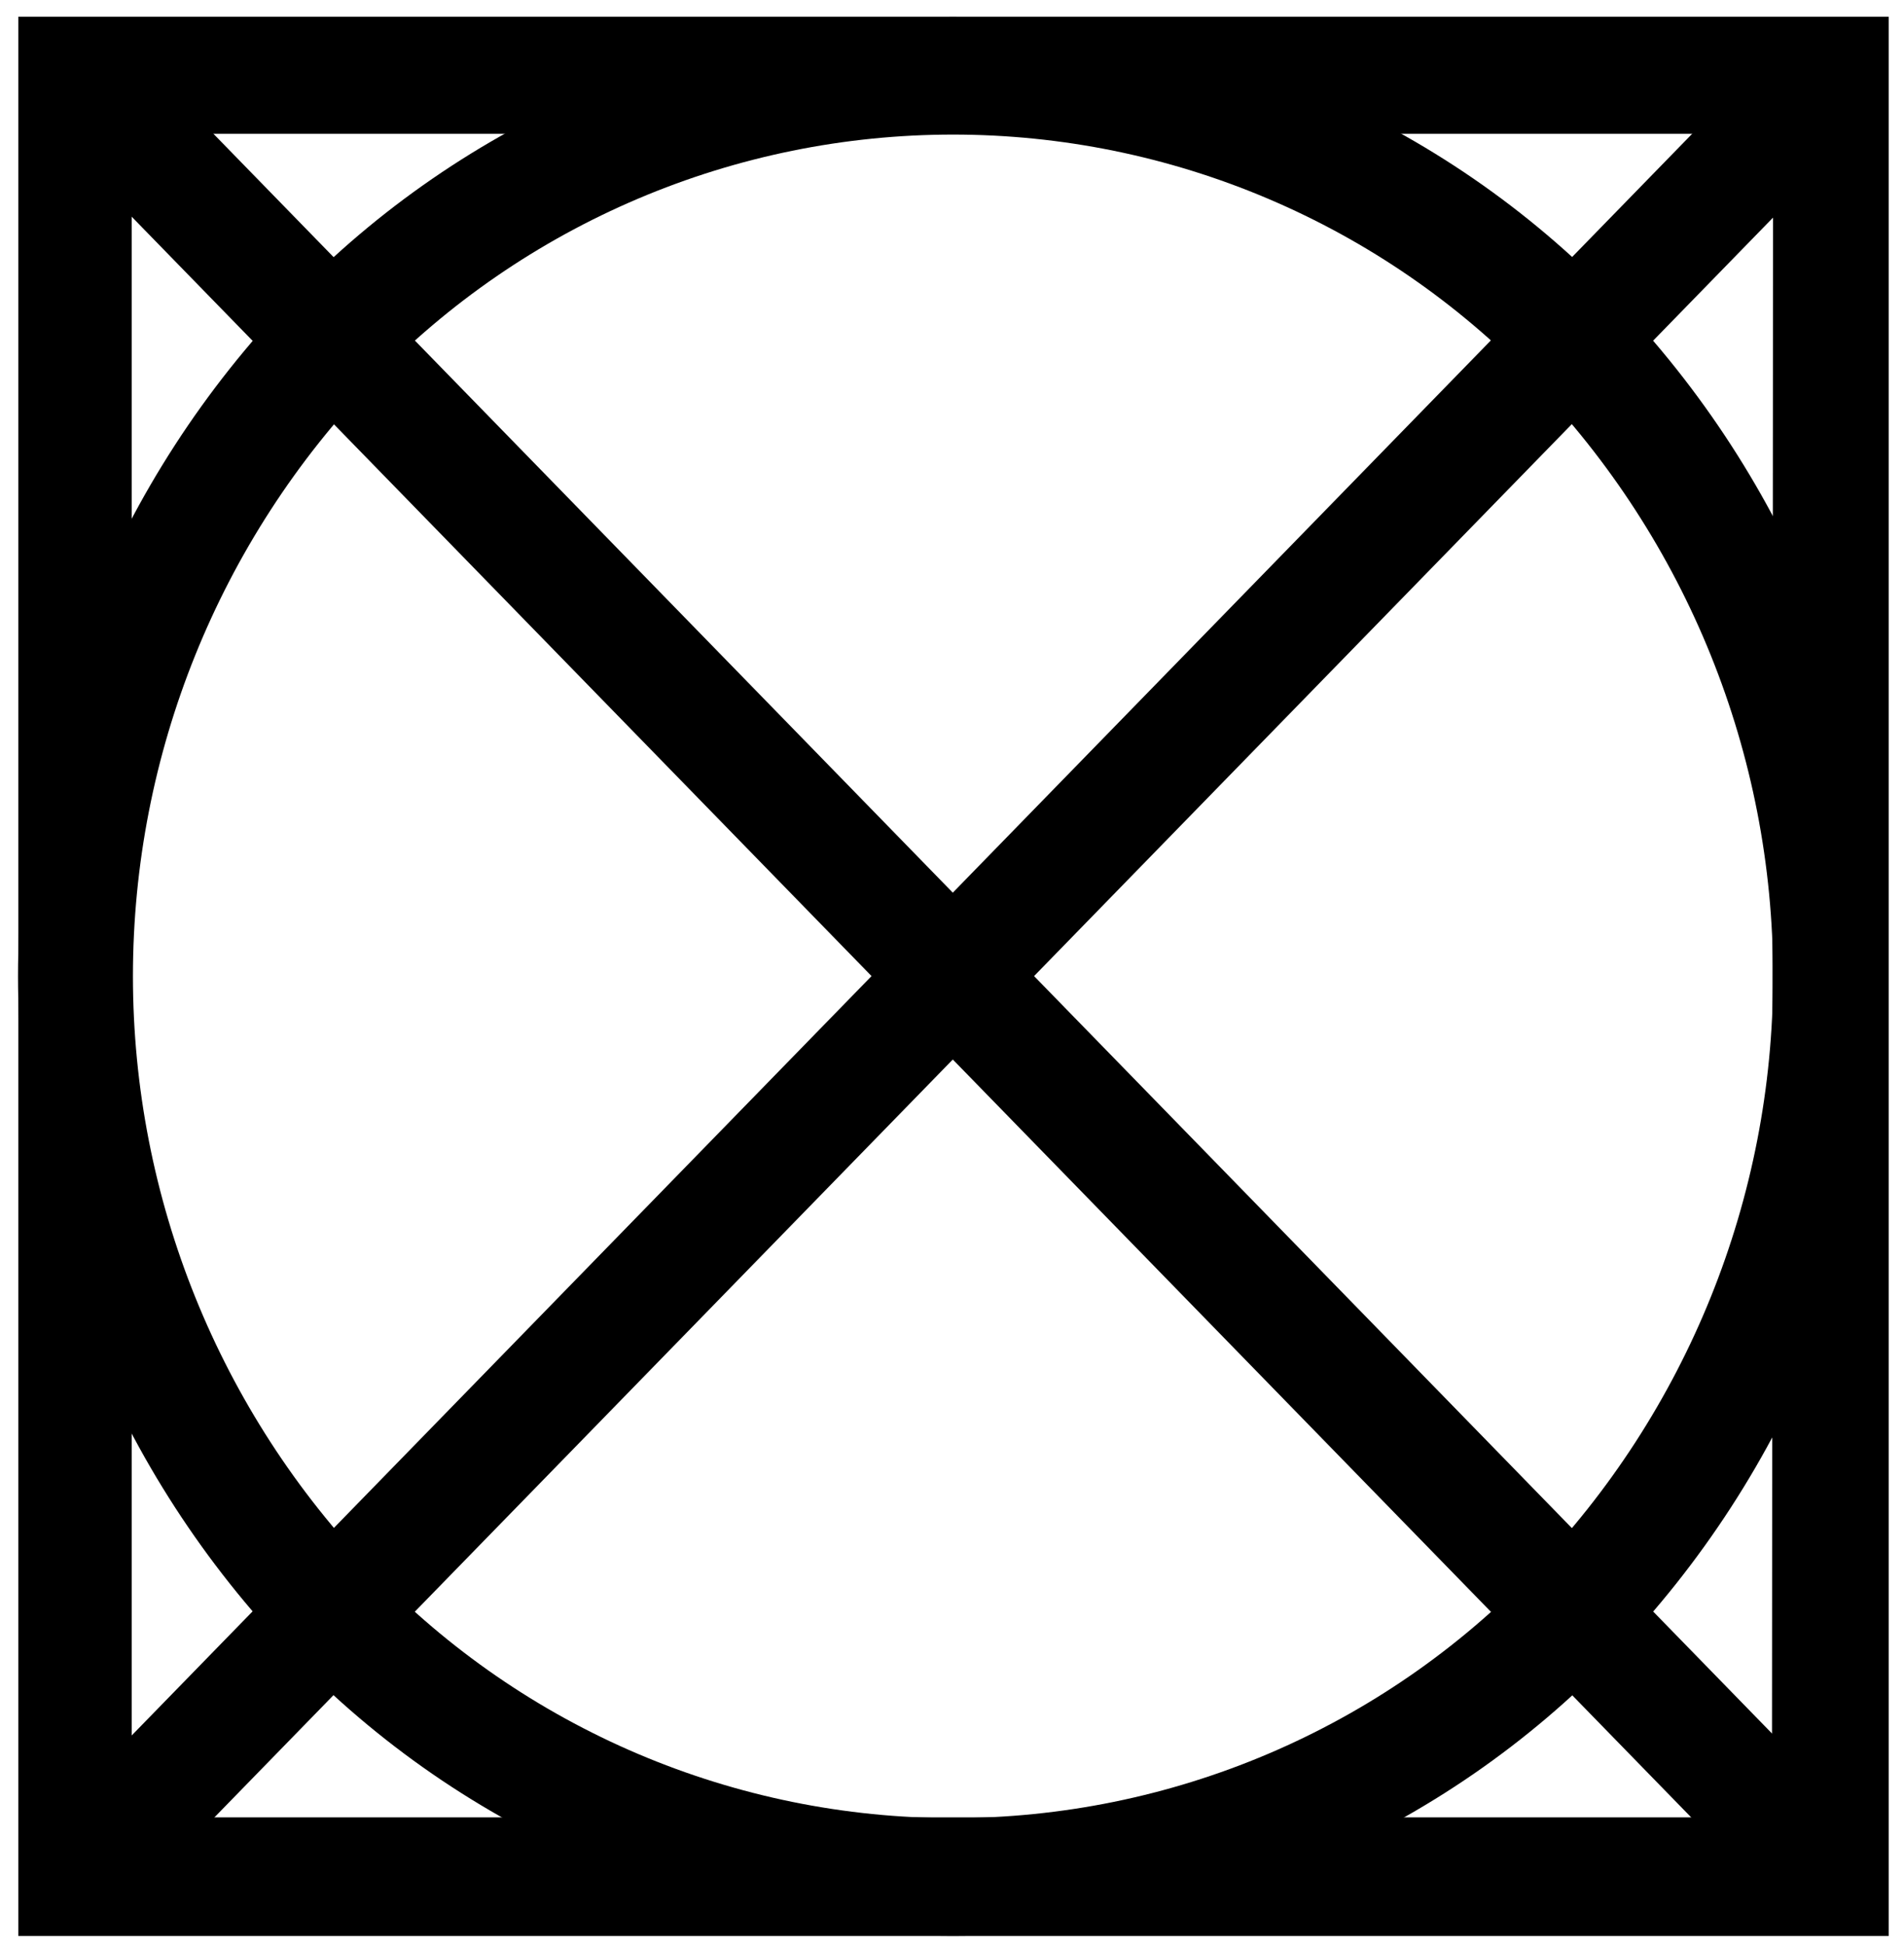
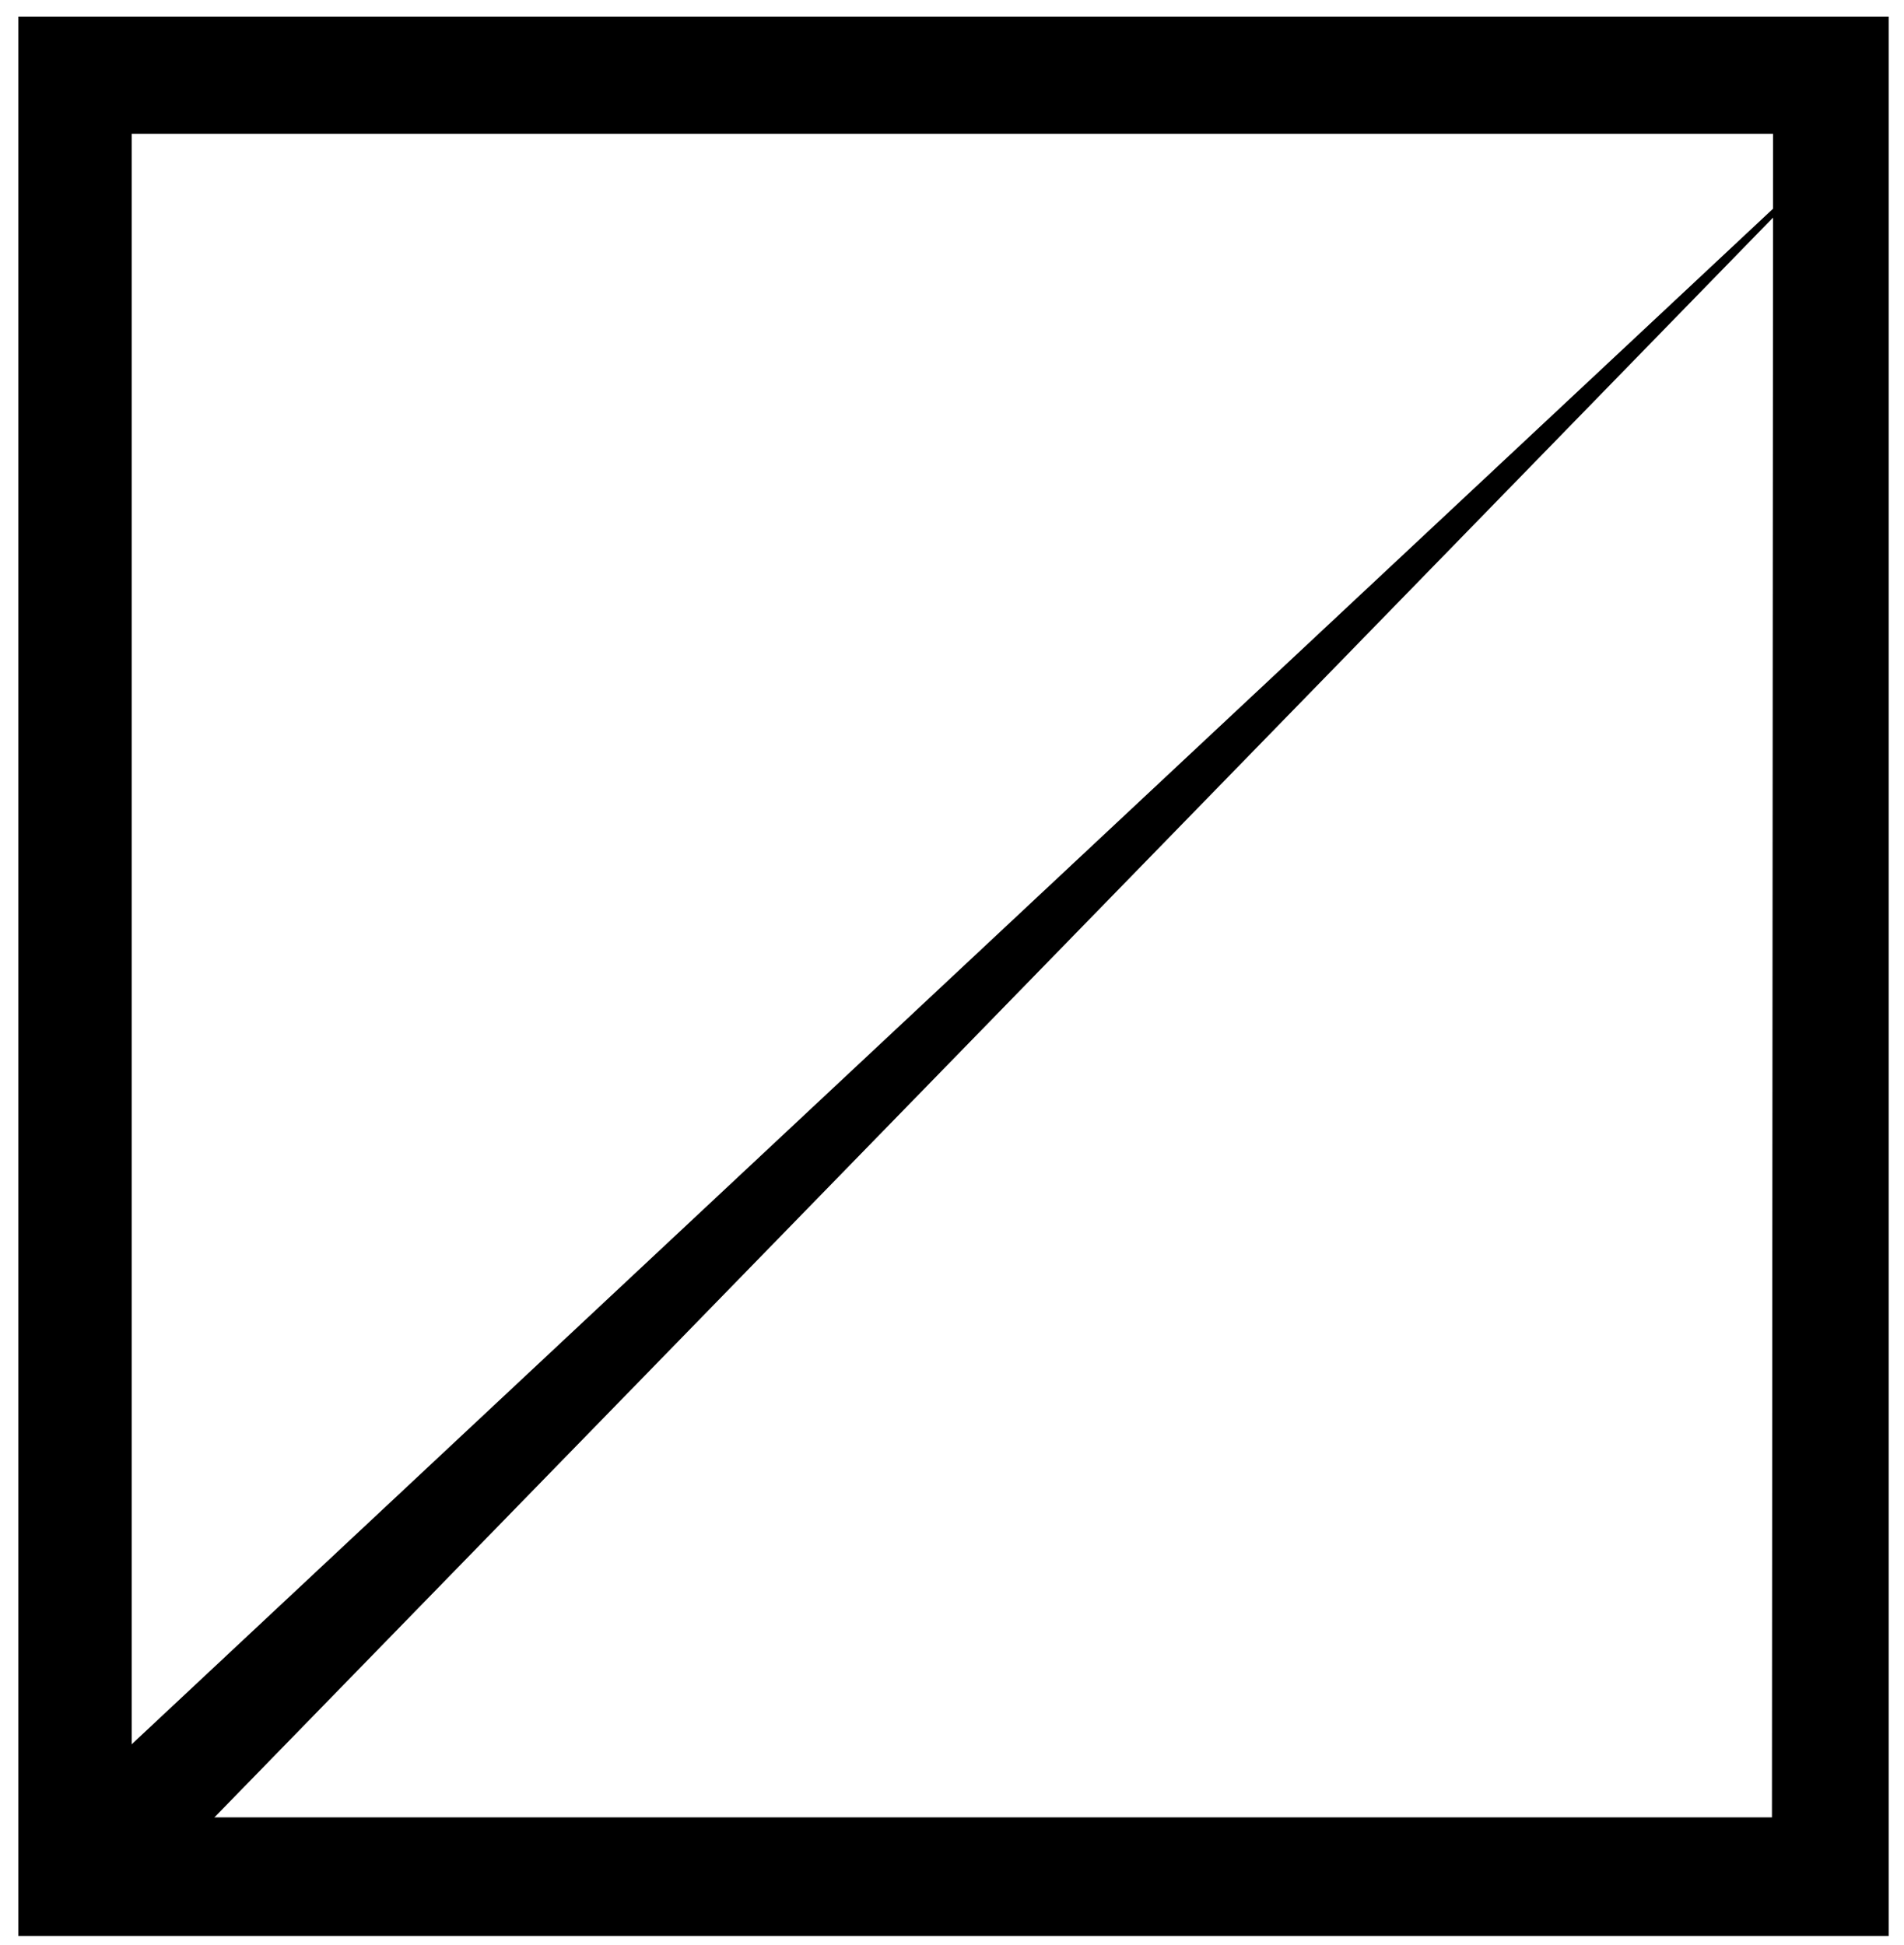
<svg xmlns="http://www.w3.org/2000/svg" width="93" height="95" viewBox="0 0 93 95" fill="none">
  <path fill-rule="evenodd" clip-rule="evenodd" d="M3.683 0.816H92.251V94.569H0.897V0.816H3.683ZM86.605 6.536H6.432V88.775H86.55L86.605 6.536Z" fill="black" />
-   <path fill-rule="evenodd" clip-rule="evenodd" d="M5.659 1.643L91.386 89.639L87.419 93.716L1.692 5.72L5.659 1.643Z" fill="black" />
-   <path fill-rule="evenodd" clip-rule="evenodd" d="M1.692 89.639L87.419 1.643L91.386 5.72L5.659 93.716L1.692 89.639Z" fill="black" />
-   <path fill-rule="evenodd" clip-rule="evenodd" d="M46.549 0.816C52.577 0.822 58.542 2.04 64.089 4.398C69.637 6.756 74.653 10.207 78.839 14.544C87.421 23.442 92.217 35.322 92.217 47.684C92.217 60.045 87.421 71.925 78.839 80.823C74.659 85.169 69.644 88.627 64.096 90.989C58.547 93.351 52.579 94.568 46.549 94.568C40.518 94.568 34.55 93.351 29.002 90.989C23.453 88.627 18.438 85.169 14.258 80.823C5.676 71.925 0.88 60.045 0.88 47.684C0.88 35.322 5.676 23.442 14.258 14.544C18.444 10.206 23.46 6.755 29.007 4.397C34.555 2.038 40.521 0.82 46.549 0.816ZM74.872 18.604C71.201 14.799 66.801 11.773 61.935 9.706C57.069 7.639 51.836 6.574 46.549 6.574C41.262 6.574 36.029 7.639 31.163 9.706C26.296 11.773 21.896 14.799 18.225 18.604C10.698 26.413 6.493 36.837 6.493 47.684C6.493 58.53 10.698 68.954 18.225 76.763C21.894 80.573 26.293 83.603 31.159 85.673C36.026 87.743 41.26 88.81 46.549 88.81C51.837 88.81 57.071 87.743 61.938 85.673C66.805 83.603 71.204 80.573 74.872 76.763C82.399 68.954 86.605 58.53 86.605 47.684C86.605 36.837 82.399 26.413 74.872 18.604Z" fill="black" />
+   <path fill-rule="evenodd" clip-rule="evenodd" d="M1.692 89.639L91.386 5.72L5.659 93.716L1.692 89.639Z" fill="black" />
</svg>